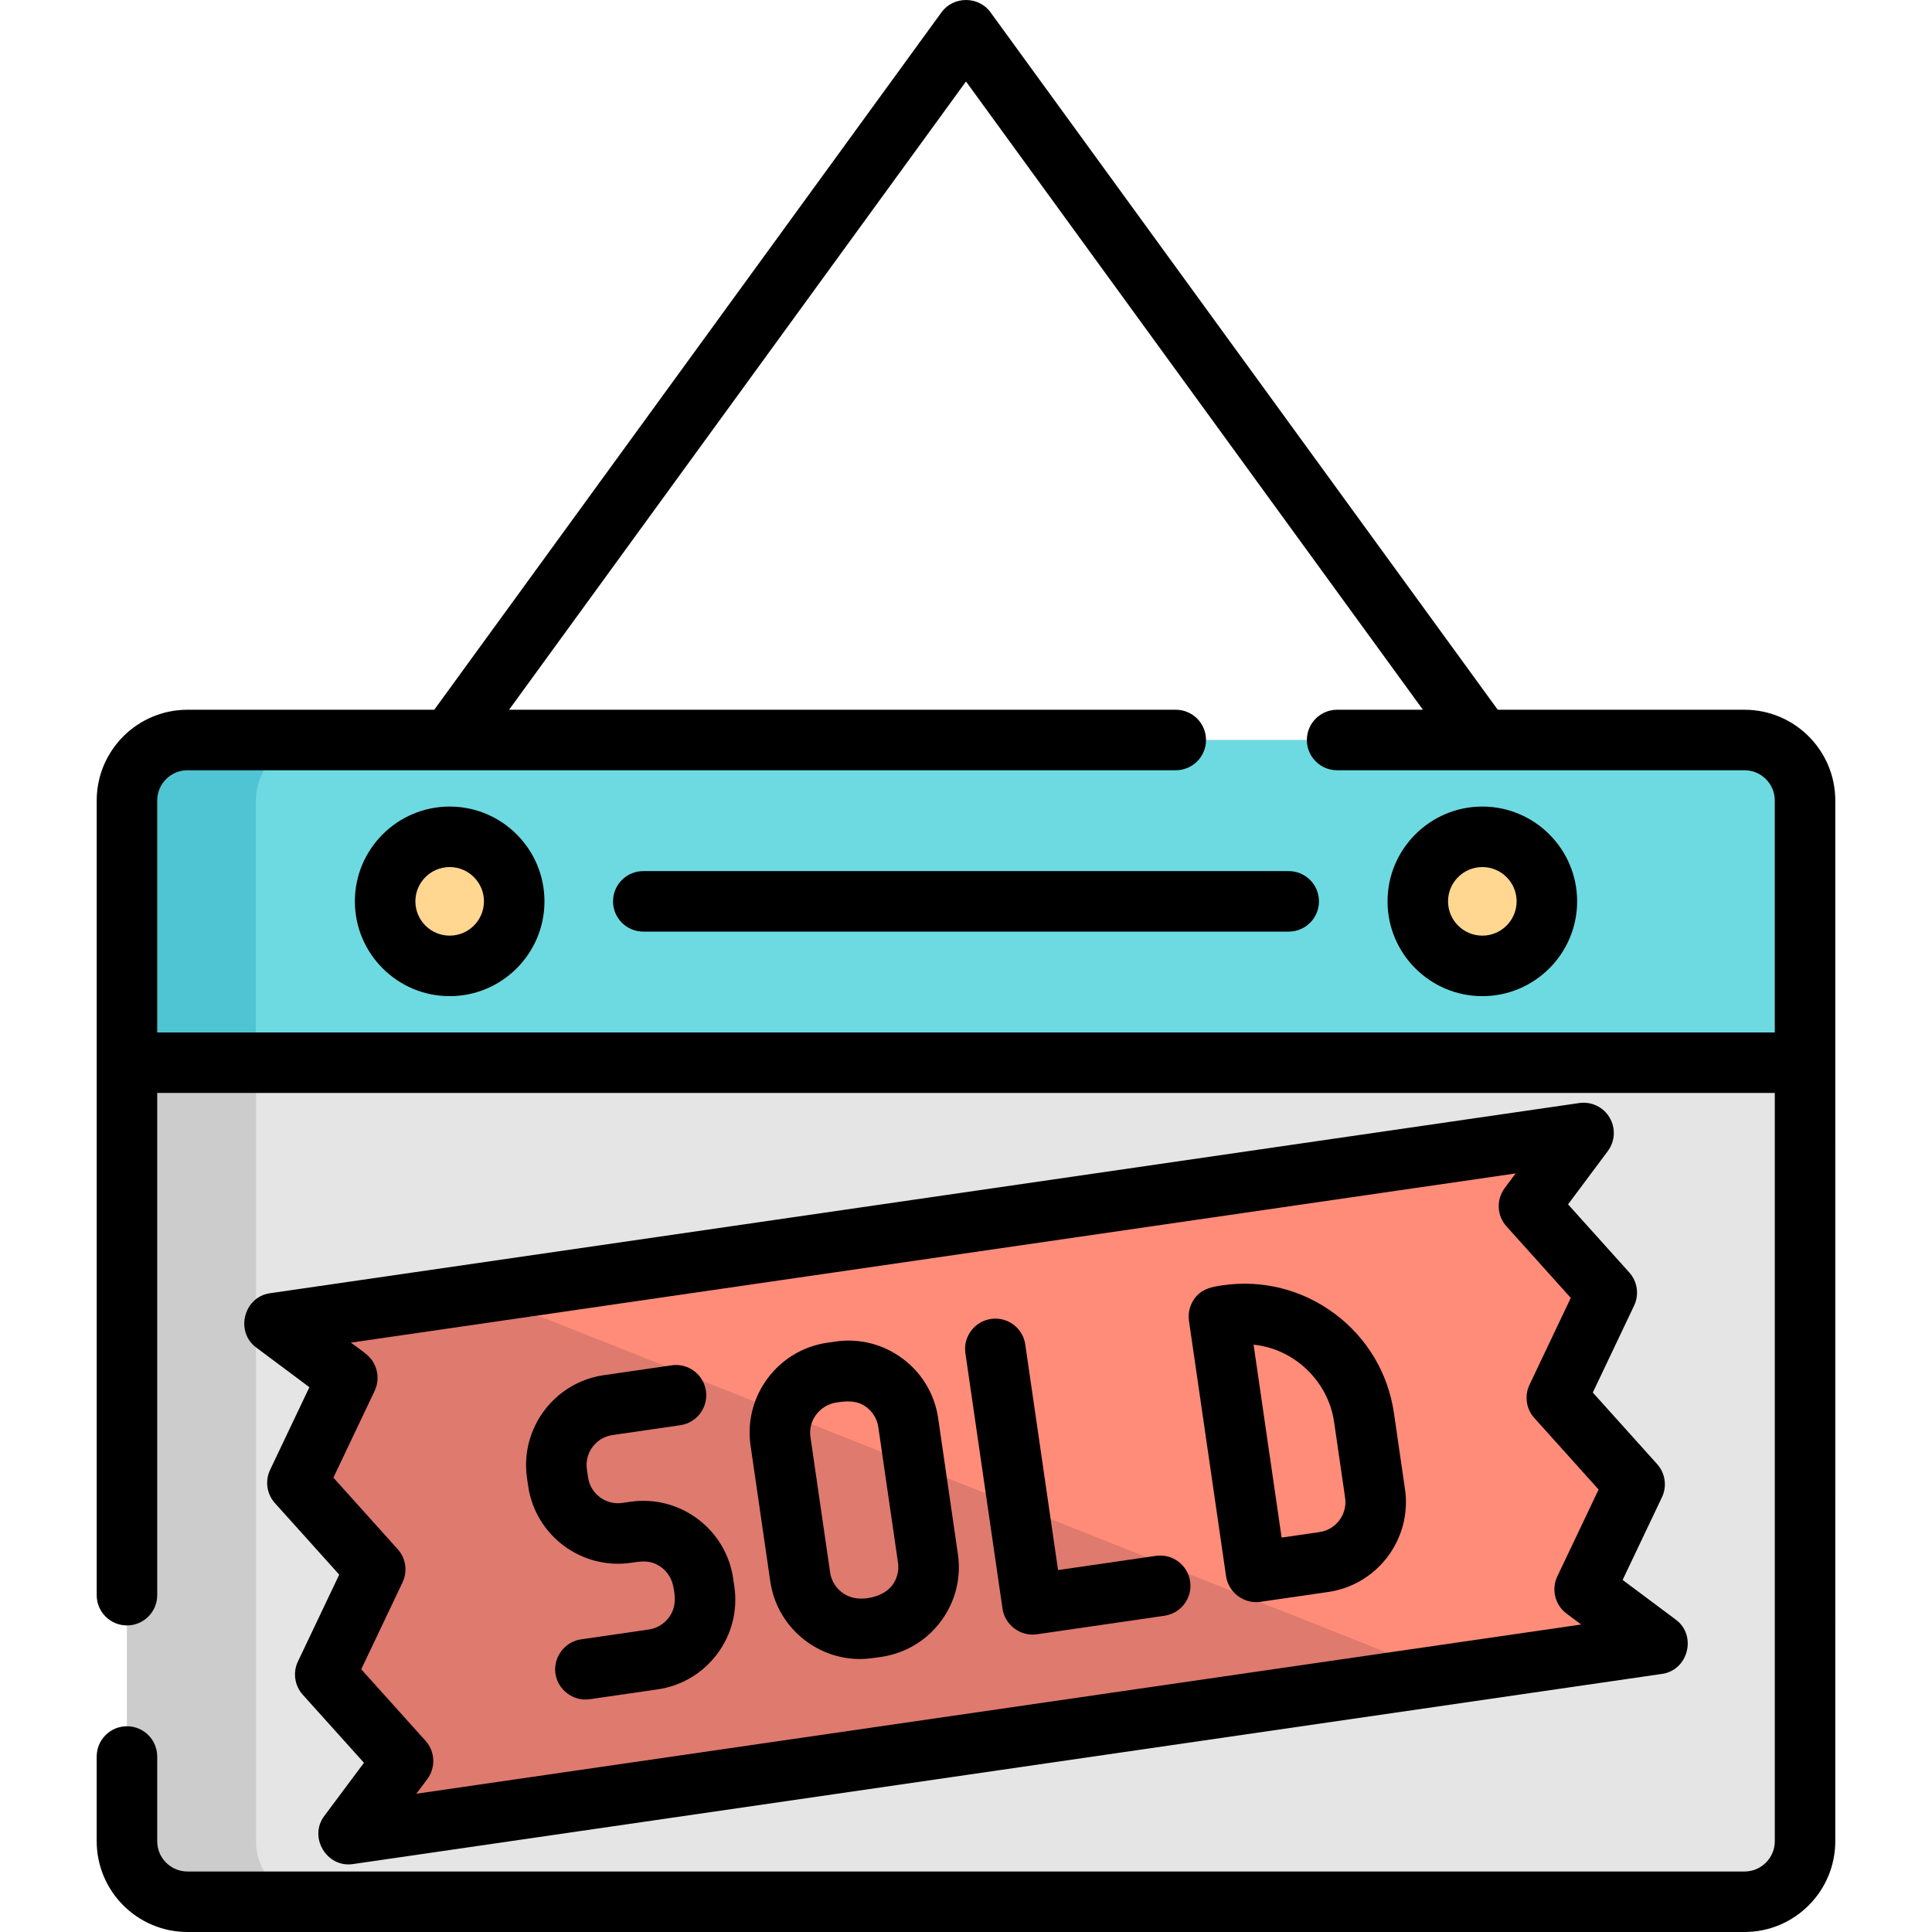
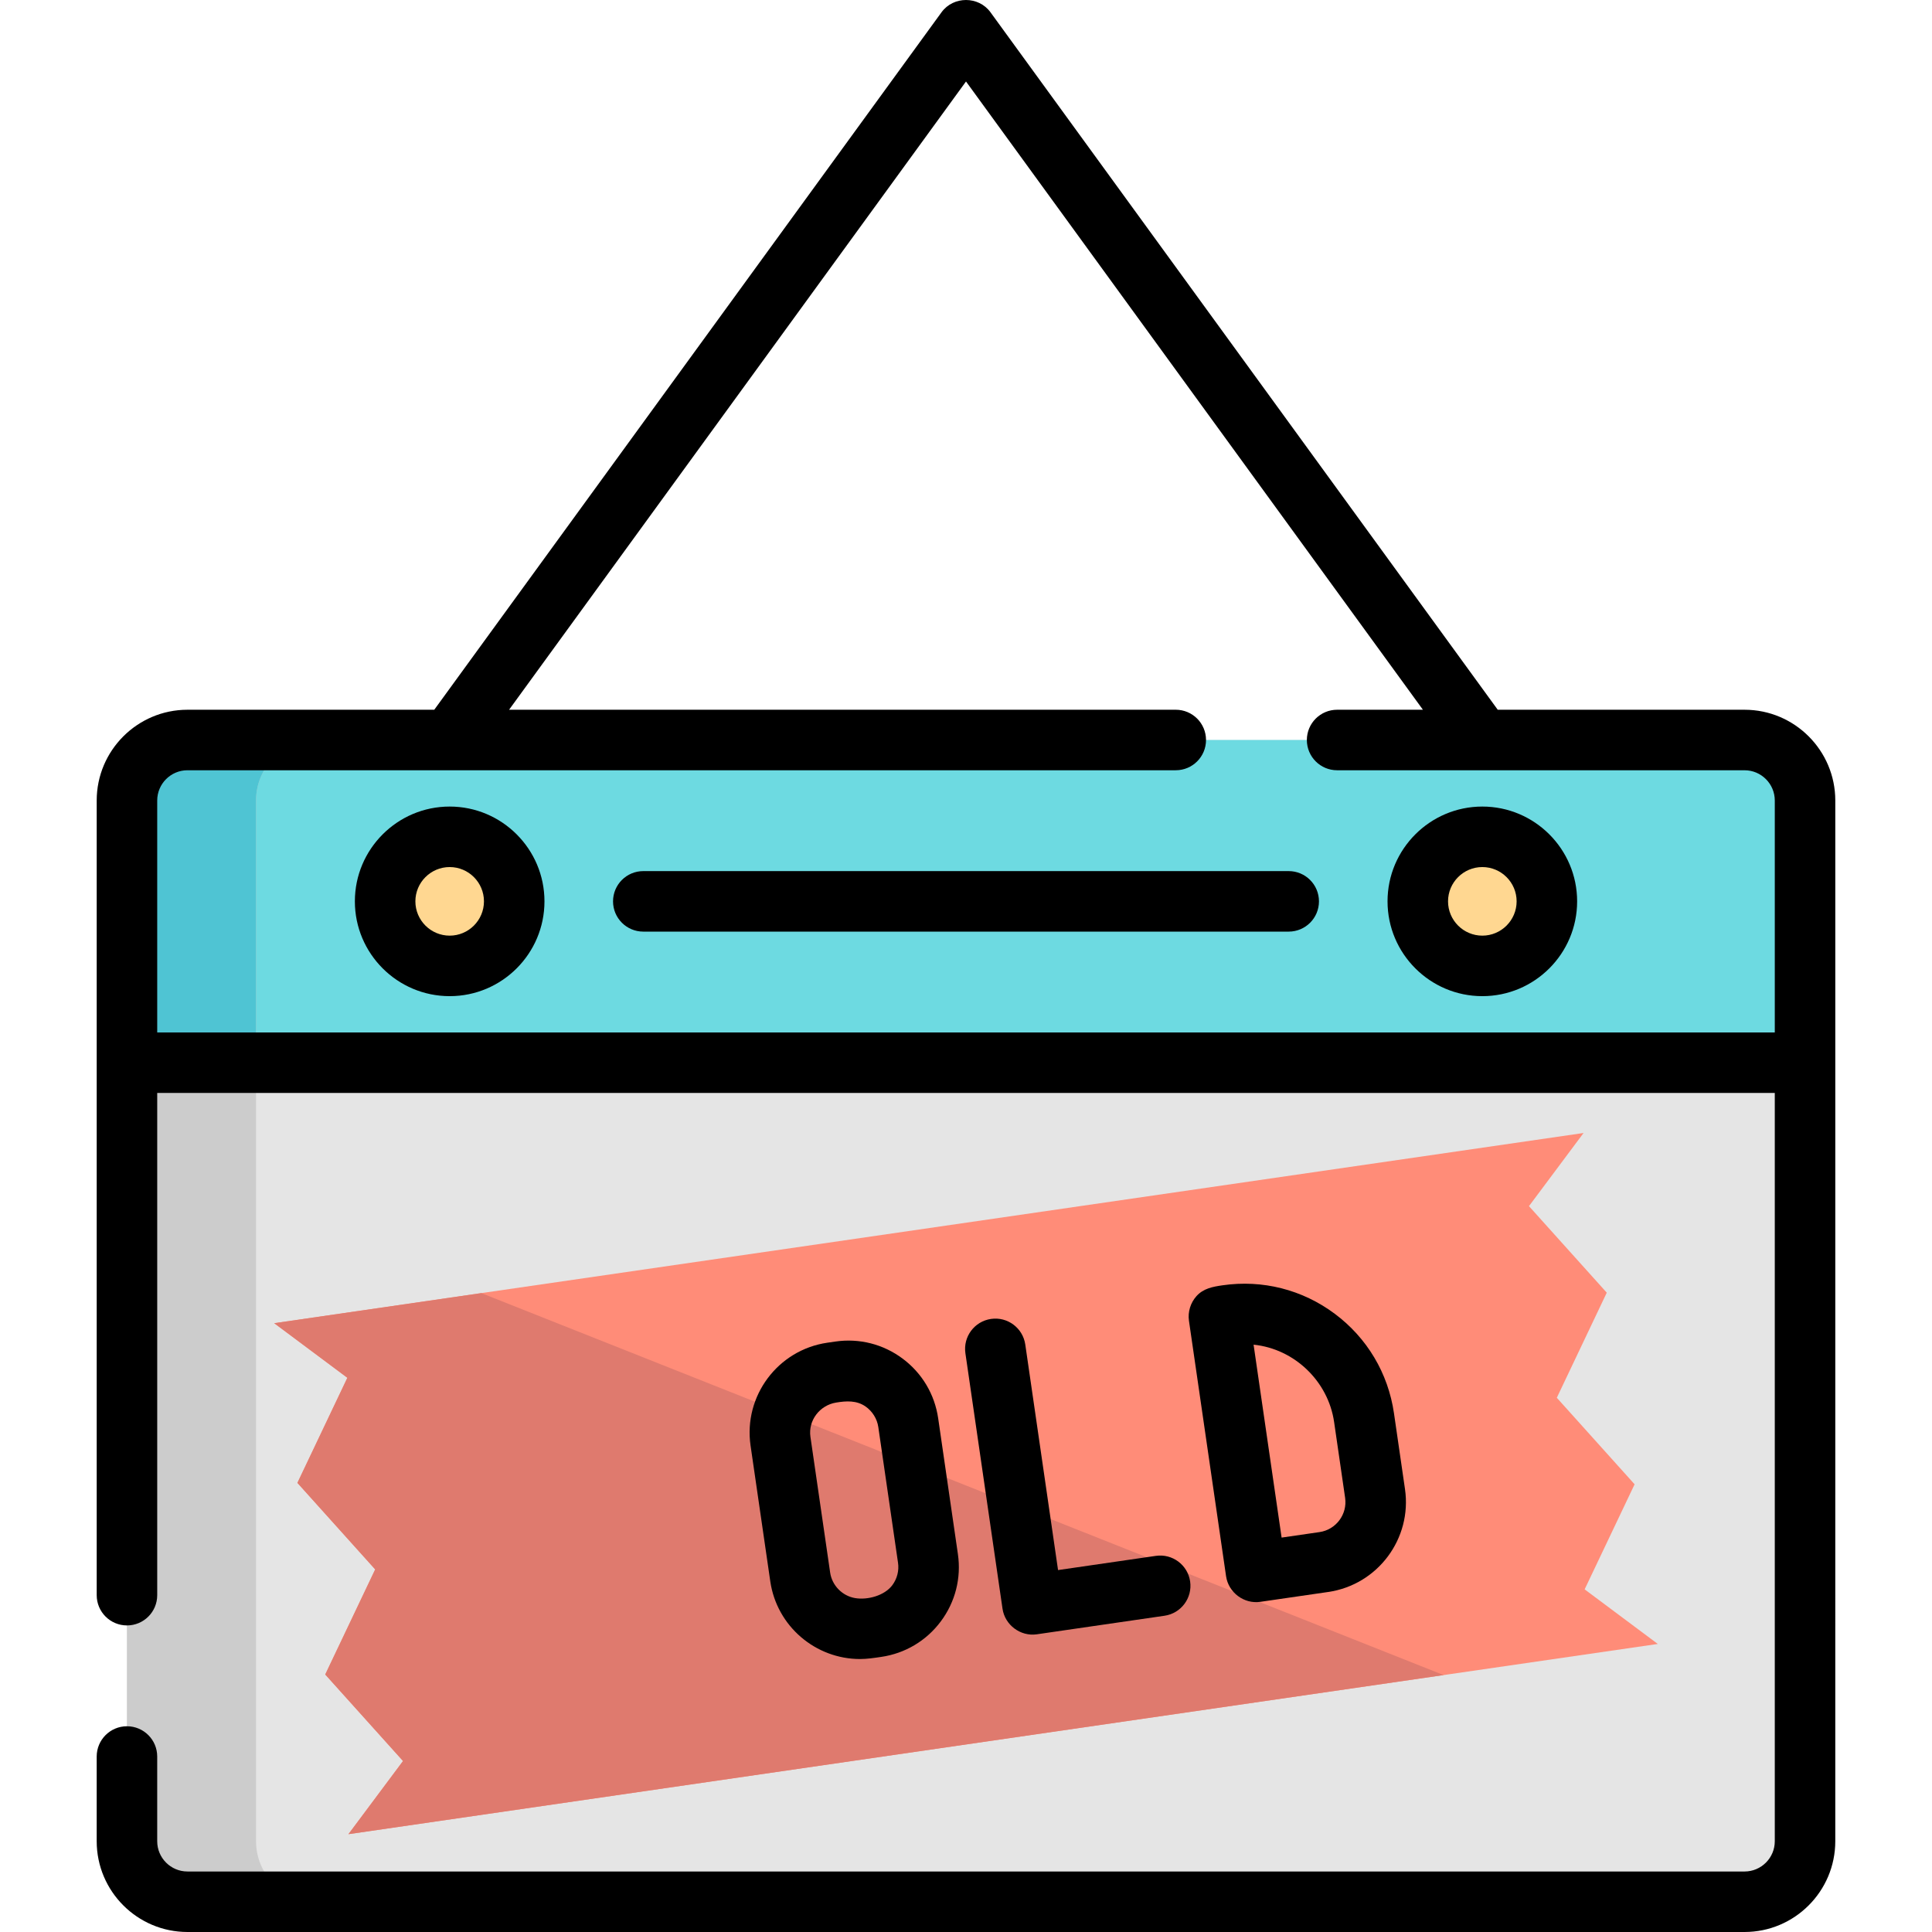
<svg xmlns="http://www.w3.org/2000/svg" version="1.1" id="Layer_1" x="0px" y="0px" viewBox="0 0 511.999 511.999" style="enable-background:new 0 0 511.999 511.999;" xml:space="preserve">
  <path style="fill:#E5E5E5;" d="M462.318,503.982H49.681c-8.856,0-16.035-7.179-16.035-16.035V212.143  c0-8.856,7.179-16.035,16.035-16.035h412.637c8.856,0,16.035,7.179,16.035,16.035v275.804  C478.353,496.802,471.175,503.982,462.318,503.982z" />
  <path style="fill:#6DDAE1;" d="M478.353,212.143c0-8.856-7.179-16.035-16.035-16.035H49.681c-8.856,0-16.035,7.179-16.035,16.035  v69.485h444.707V212.143z" />
  <path style="fill:#CCCCCC;" d="M67.854,487.947V212.143c0-8.856,7.179-16.035,16.035-16.035H49.681  c-8.856,0-16.035,7.179-16.035,16.035v275.804c0,8.856,7.179,16.035,16.035,16.035H83.89  C75.034,503.982,67.854,496.802,67.854,487.947z" />
  <path style="fill:#4FC4D3;" d="M83.89,196.108H49.681c-8.856,0-16.035,7.179-16.035,16.035v69.485h34.208v-69.485  C67.854,203.287,75.034,196.108,83.89,196.108z" />
  <g>
    <circle style="fill:#FFD791;" cx="119.163" cy="238.869" r="17.104" />
    <circle style="fill:#FFD791;" cx="392.828" cy="238.869" r="17.104" />
  </g>
  <polygon style="fill:#FF8C78;" points="439.332,435.664 92.34,486.072 106.807,466.687 86.192,443.755 99.431,415.911   78.816,392.978 92.054,365.129 72.668,350.659 419.66,300.253 405.194,319.639 425.808,342.57 412.571,370.421 433.186,393.352   419.946,421.195 " />
  <polygon style="fill:#DF7A6E;" points="382.571,443.909 127.564,342.686 72.668,350.659 92.054,365.129 78.816,392.977   99.431,415.911 86.192,443.755 106.807,466.687 92.34,486.072 " />
  <path d="M462.318,188.09h-65.403L262.484,3.247c-3.148-4.329-9.819-4.329-12.968,0L115.084,188.09H49.681  c-13.263,0-24.053,10.791-24.053,24.053v210.594c0,4.429,3.59,8.018,8.018,8.018s8.018-3.589,8.018-8.018V289.646h428.672v198.301  c0,4.421-3.596,8.018-8.018,8.018H49.681c-4.421,0-8.018-3.596-8.018-8.018v-22.453c0-4.429-3.59-8.018-8.018-8.018  s-8.018,3.589-8.018,8.018v22.453c0,13.262,10.789,24.053,24.053,24.053h412.637c13.263,0,24.053-10.791,24.053-24.053V212.143  C486.371,198.881,475.581,188.09,462.318,188.09z M41.664,273.611v-61.468c0-4.421,3.596-8.018,8.018-8.018h261.907  c4.428,0,8.018-3.589,8.018-8.018s-3.59-8.018-8.018-8.018H134.911L256,21.593L377.088,188.09h-22.74  c-4.428,0-8.018,3.589-8.018,8.018c0,4.429,3.59,8.018,8.018,8.018h107.97c4.421,0,8.018,3.596,8.018,8.018v61.468H41.664  L41.664,273.611z" />
  <path d="M119.167,213.746c-13.852,0-25.122,11.269-25.122,25.122s11.269,25.122,25.122,25.122s25.122-11.269,25.122-25.122  S133.019,213.746,119.167,213.746z M119.167,247.955c-5.01,0-9.087-4.076-9.087-9.087c0-5.01,4.076-9.087,9.087-9.087  c5.01,0,9.087,4.076,9.087,9.087C128.253,243.879,124.177,247.955,119.167,247.955z" />
  <path d="M392.833,213.746c-13.852,0-25.122,11.269-25.122,25.122s11.269,25.122,25.122,25.122s25.122-11.269,25.122-25.122  S406.685,213.746,392.833,213.746z M392.833,247.955c-5.01,0-9.087-4.076-9.087-9.087c0-5.01,4.076-9.087,9.087-9.087  c5.01,0,9.087,4.076,9.087,9.087C401.919,243.879,397.843,247.955,392.833,247.955z" />
  <path d="M341.52,230.851H170.479c-4.428,0-8.018,3.589-8.018,8.018c0,4.429,3.59,8.018,8.018,8.018H341.52  c4.428,0,8.018-3.589,8.018-8.018C349.538,234.439,345.948,230.851,341.52,230.851z" />
-   <path d="M426.549,296.151c-1.658-2.785-4.833-4.303-8.041-3.832L71.516,342.725c-6.912,1.003-9.254,10.171-3.643,14.36  l14.118,10.537l-10.416,21.914c-1.389,2.923-0.885,6.395,1.279,8.801l17.042,18.957l-10.943,23.017  c-1.39,2.923-0.886,6.395,1.279,8.802l16.221,18.045l-10.536,14.116c-4.183,5.606,0.661,13.74,7.577,12.73l346.992-50.407  c6.913-1.003,9.254-10.172,3.643-14.36l-14.117-10.536l10.416-21.906c1.39-2.923,0.886-6.396-1.279-8.802l-17.042-18.957  l10.943-23.024c1.389-2.923,0.885-6.395-1.279-8.801l-16.221-18.044l10.536-14.119C428.025,302.448,428.208,298.938,426.549,296.151  z M416.273,343.956l-10.943,23.024c-1.389,2.923-0.885,6.395,1.279,8.801l17.041,18.956l-10.943,23.015  c-1.641,3.452-0.618,7.582,2.445,9.868l3.875,2.892l-308.682,44.843l2.89-3.871c2.287-3.063,2.093-7.314-0.463-10.156  l-17.041-18.957l10.943-23.017c1.39-2.923,0.886-6.396-1.279-8.802l-17.042-18.958l10.943-23.022  c1.55-3.262,0.675-7.255-2.085-9.579c-1.346-1.133-2.826-2.127-4.236-3.179l308.684-44.842l-2.892,3.874  c-2.286,3.063-2.092,7.313,0.463,10.154L416.273,343.956z" />
  <path d="M248.627,375.869c-0.924-6.357-4.267-11.976-9.417-15.818c-5.147-3.844-11.484-5.452-17.842-4.526l-2.118,0.307  c-13.124,1.907-22.25,14.137-20.344,27.261l5.225,35.968c1.737,11.959,12.041,20.599,23.789,20.598c1.884,0,3.73-0.289,5.587-0.559  c6.358-0.923,11.976-4.266,15.819-9.416c3.843-5.149,5.451-11.486,4.526-17.844L248.627,375.869z M236.475,420.09  c-2.066,2.77-6.543,3.979-9.869,3.419c-3.394-0.572-6.113-3.347-6.608-6.754l-5.225-35.968c-0.637-4.385,2.477-8.37,6.78-9.088  c2.727-0.454,5.456-0.618,7.827,1.035c1.807,1.259,3.061,3.257,3.378,5.44l5.225,35.969  C238.301,416.23,237.735,418.404,236.475,420.09z" />
  <path d="M369.417,374.525c-1.539-10.597-7.113-19.959-15.694-26.364c-8.582-6.404-19.145-9.083-29.739-7.544  c-2.592,0.376-5.081,0.828-6.913,2.875c-1.57,1.754-2.325,4.185-1.986,6.519l9.836,67.706c0.626,4.319,4.763,7.418,9.087,6.782  l17.985-2.612c13.124-1.907,22.251-14.137,20.344-27.261L369.417,374.525z M349.688,406.018l-10.05,1.459l-7.426-51.125  c10.846,1.097,19.775,9.716,21.338,20.478l2.919,20.101C357.104,401.306,354.062,405.382,349.688,406.018z" />
  <path d="M306.313,412.319l-25.919,3.765l-8.684-59.771c-0.636-4.383-4.71-7.429-9.087-6.782c-4.382,0.637-7.418,4.705-6.782,9.087  l9.836,67.706c0.626,4.316,4.766,7.417,9.087,6.782l33.852-4.919c4.382-0.637,7.418-4.705,6.782-9.087  C314.763,414.719,310.69,411.681,306.313,412.319z" />
-   <path d="M194.302,418.329c-1.906-13.124-14.135-22.244-27.262-20.345l-2.113,0.308c-4.375,0.636-8.452-2.406-9.088-6.782  l-0.308-2.116c-0.635-4.375,2.407-8.452,6.782-9.088l17.984-2.612c4.382-0.636,7.418-4.704,6.782-9.087  c-0.637-4.382-4.705-7.431-9.087-6.782l-17.985,2.612c-13.124,1.907-22.251,14.137-20.344,27.261l0.308,2.116  c1.906,13.123,14.133,22.249,27.262,20.344c1.977-0.288,3.878-0.63,5.832,0.034c2.529,0.859,4.517,2.979,5.192,5.565  c0.526,2.014,0.839,4.449,0.233,6.449c-0.897,2.959-3.472,5.184-6.531,5.628l-17.984,2.613c-4.264,0.62-7.346,4.661-6.8,8.938  c0.56,4.385,4.72,7.575,9.106,6.93l17.983-2.613c6.358-0.923,11.976-4.267,15.819-9.417c3.843-5.149,5.451-11.486,4.526-17.845  L194.302,418.329z" />
  <g>
</g>
  <g>
</g>
  <g>
</g>
  <g>
</g>
  <g>
</g>
  <g>
</g>
  <g>
</g>
  <g>
</g>
  <g>
</g>
  <g>
</g>
  <g>
</g>
  <g>
</g>
  <g>
</g>
  <g>
</g>
  <g>
</g>
</svg>